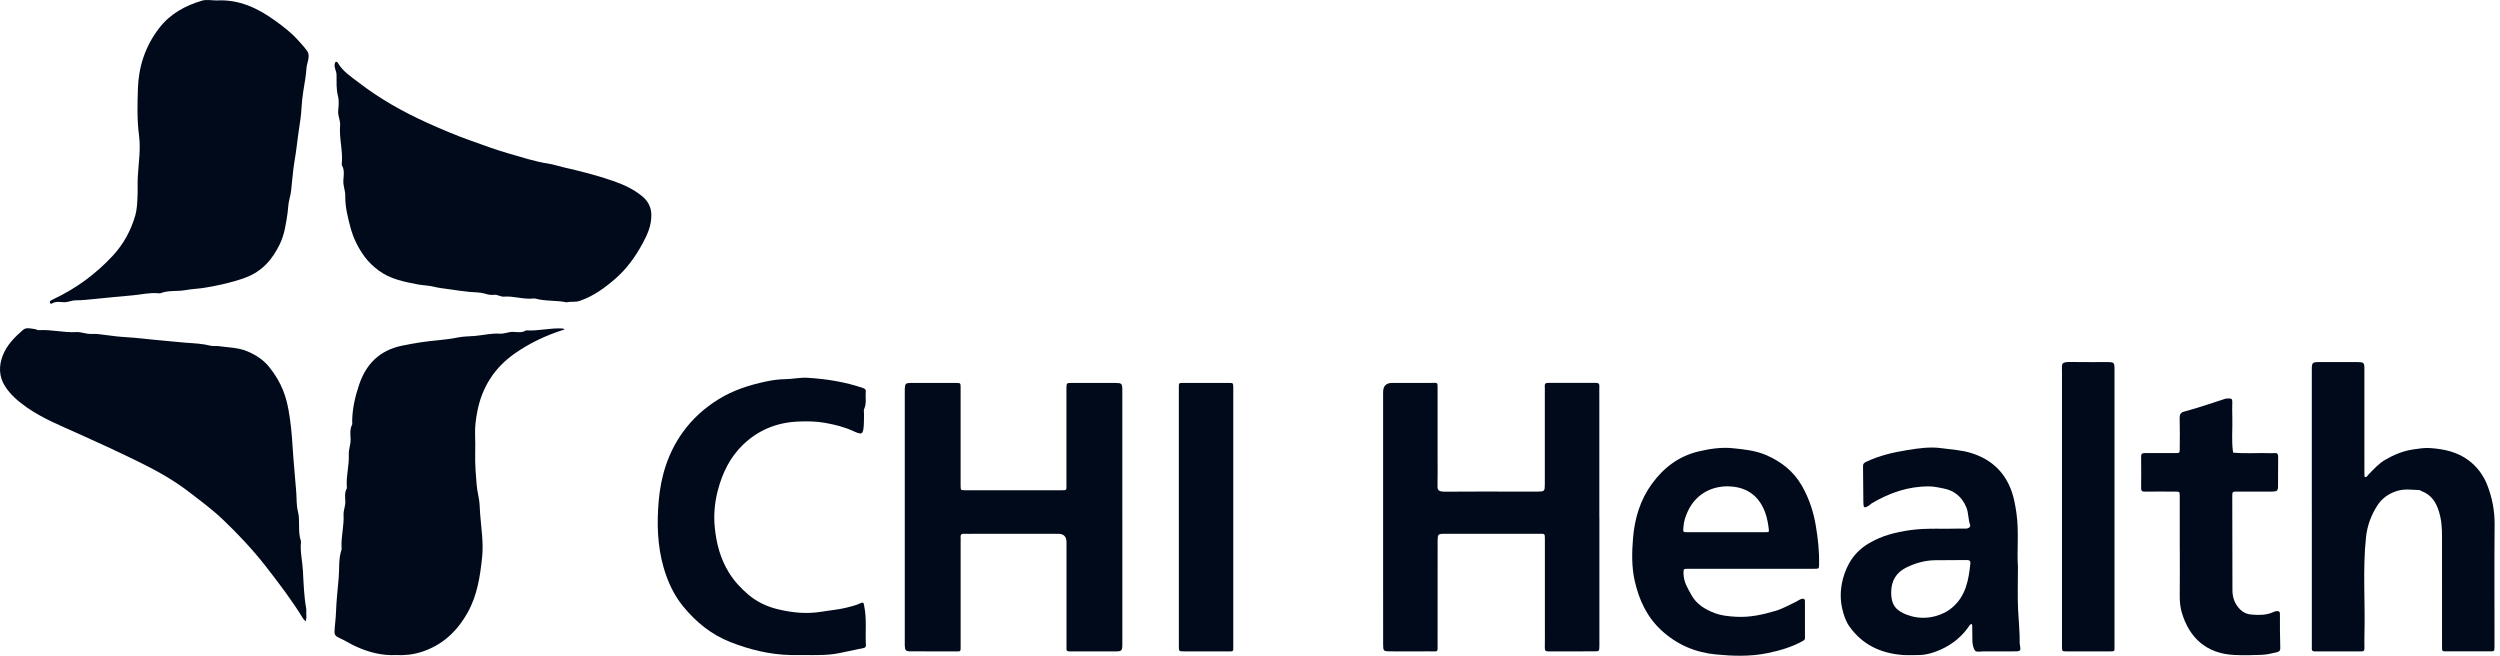
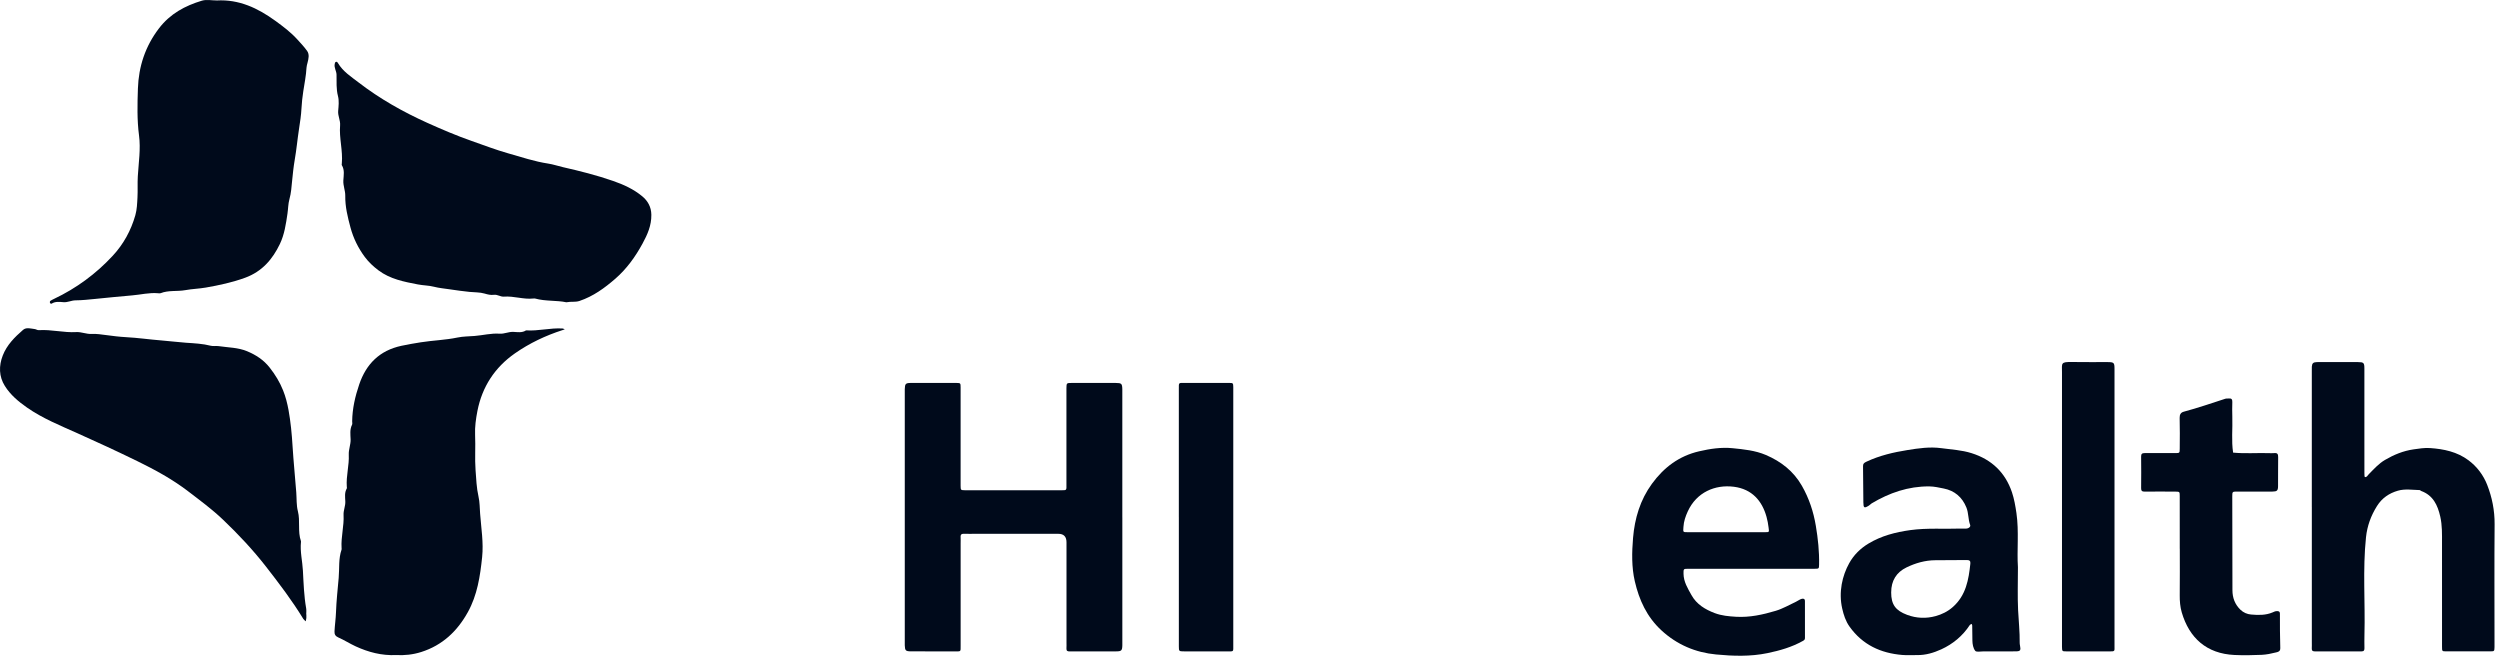
<svg xmlns="http://www.w3.org/2000/svg" width="122" height="32" viewBox="0 0 122 32" fill="none">
  <path d="M10.575 0.023C11.661 -0.039 12.58 0.394 13.431 1.012C13.808 1.285 14.18 1.565 14.496 1.91C14.666 2.098 14.844 2.282 14.989 2.488C15.11 2.661 15.055 2.872 15.008 3.06C14.989 3.14 14.962 3.218 14.958 3.302C14.936 3.692 14.859 4.072 14.8 4.457C14.758 4.731 14.726 5.014 14.712 5.29C14.695 5.629 14.642 5.964 14.592 6.293C14.514 6.798 14.469 7.31 14.38 7.816C14.324 8.14 14.29 8.483 14.256 8.817C14.226 9.117 14.208 9.424 14.124 9.721C14.061 9.947 14.064 10.189 14.029 10.422C13.954 10.932 13.88 11.444 13.659 11.905C13.302 12.652 12.791 13.249 11.967 13.552C11.339 13.782 10.692 13.92 10.044 14.033C9.72 14.09 9.369 14.099 9.043 14.159C8.643 14.232 8.227 14.154 7.84 14.307C7.803 14.322 7.755 14.314 7.712 14.31C7.285 14.271 6.869 14.381 6.448 14.415C5.848 14.464 5.248 14.529 4.648 14.587C4.326 14.619 4.005 14.654 3.682 14.657C3.483 14.659 3.307 14.761 3.103 14.747C2.911 14.733 2.707 14.7 2.523 14.816C2.487 14.838 2.441 14.806 2.433 14.758C2.429 14.735 2.438 14.695 2.455 14.684C2.513 14.646 2.575 14.614 2.637 14.585C3.727 14.068 4.681 13.366 5.5 12.483C6.029 11.913 6.394 11.245 6.605 10.501C6.684 10.223 6.694 9.922 6.709 9.63C6.728 9.289 6.704 8.945 6.725 8.603C6.764 7.94 6.872 7.272 6.785 6.614C6.684 5.848 6.705 5.083 6.73 4.322C6.766 3.25 7.085 2.267 7.754 1.389C8.301 0.671 9.029 0.282 9.853 0.033C10.075 -0.034 10.334 0.022 10.575 0.022V0.023Z" fill="#000A1B" />
  <path d="M27.642 14.752C27.167 14.649 26.627 14.711 26.11 14.568C26.084 14.562 26.053 14.565 26.024 14.568C25.542 14.62 25.074 14.438 24.591 14.476C24.422 14.49 24.281 14.363 24.1 14.387C23.953 14.407 23.804 14.373 23.649 14.326C23.416 14.257 23.154 14.27 22.906 14.244C22.587 14.209 22.263 14.168 21.949 14.119C21.695 14.08 21.432 14.06 21.175 13.993C20.926 13.928 20.654 13.931 20.392 13.88C19.716 13.75 19.04 13.621 18.469 13.193C18.218 13.004 17.987 12.788 17.802 12.539C17.482 12.107 17.245 11.629 17.104 11.105C16.968 10.596 16.84 10.086 16.849 9.554C16.854 9.301 16.741 9.068 16.755 8.808C16.769 8.561 16.827 8.297 16.681 8.061C16.668 8.041 16.677 8.005 16.681 7.977C16.738 7.353 16.545 6.74 16.597 6.119C16.617 5.872 16.483 5.66 16.503 5.416C16.524 5.175 16.553 4.918 16.494 4.692C16.402 4.341 16.43 3.993 16.423 3.644C16.42 3.461 16.292 3.303 16.336 3.112C16.346 3.067 16.352 3.031 16.398 3.018C16.446 3.005 16.469 3.036 16.492 3.076C16.734 3.491 17.139 3.746 17.502 4.026C18.533 4.82 19.666 5.459 20.849 5.993C21.558 6.312 22.275 6.62 23.015 6.878C23.608 7.085 24.195 7.312 24.8 7.483C25.446 7.666 26.084 7.882 26.752 7.983C26.995 8.02 27.23 8.102 27.471 8.157C28.298 8.346 29.122 8.552 29.925 8.832C30.437 9.009 30.926 9.235 31.339 9.577C31.602 9.794 31.782 10.09 31.786 10.482C31.792 11.005 31.598 11.441 31.356 11.886C31.005 12.532 30.582 13.119 30.03 13.6C29.507 14.054 28.951 14.461 28.277 14.687C28.076 14.754 27.885 14.705 27.643 14.75L27.642 14.752Z" fill="#000A1B" />
  <path d="M19.339 31.967C18.618 31.999 17.978 31.826 17.357 31.542C17.066 31.408 16.797 31.234 16.505 31.105C16.369 31.045 16.316 30.957 16.324 30.809C16.339 30.501 16.386 30.191 16.396 29.887C16.416 29.321 16.479 28.758 16.528 28.198C16.569 27.741 16.513 27.268 16.668 26.822C16.676 26.796 16.671 26.765 16.669 26.737C16.636 26.197 16.795 25.669 16.766 25.13C16.754 24.903 16.863 24.695 16.851 24.463C16.842 24.256 16.806 24.036 16.923 23.839C16.936 23.817 16.927 23.783 16.924 23.754C16.885 23.227 17.046 22.713 17.02 22.189C17.008 21.933 17.119 21.696 17.11 21.437C17.101 21.202 17.064 20.956 17.18 20.728C17.203 20.682 17.186 20.615 17.186 20.558C17.194 19.938 17.331 19.343 17.53 18.759C17.873 17.755 18.528 17.104 19.589 16.875C19.903 16.808 20.218 16.754 20.534 16.704C21.129 16.61 21.732 16.595 22.323 16.472C22.595 16.415 22.883 16.417 23.16 16.395C23.568 16.363 23.969 16.254 24.382 16.284C24.609 16.3 24.817 16.186 25.049 16.196C25.256 16.205 25.477 16.25 25.672 16.122C26.27 16.163 26.857 15.992 27.455 16.031C27.492 16.034 27.527 16.057 27.562 16.071C27.523 16.084 27.485 16.098 27.446 16.111C26.62 16.377 25.842 16.747 25.131 17.242C24.144 17.93 23.528 18.879 23.298 20.054C23.224 20.436 23.167 20.83 23.185 21.231C23.211 21.8 23.165 22.374 23.207 22.942C23.24 23.372 23.254 23.806 23.351 24.233C23.413 24.503 23.409 24.792 23.43 25.07C23.482 25.774 23.602 26.48 23.528 27.189C23.431 28.117 23.294 29.039 22.83 29.874C22.314 30.805 21.59 31.489 20.556 31.818C20.147 31.948 19.73 31.988 19.339 31.967Z" fill="#000A1B" />
  <path d="M14.951 29.985C14.951 30.042 14.954 30.099 14.95 30.156C14.945 30.211 14.932 30.265 14.922 30.32C14.881 30.282 14.83 30.249 14.801 30.203C14.256 29.306 13.62 28.472 12.977 27.646C12.34 26.829 11.631 26.073 10.879 25.357C10.349 24.851 9.76 24.419 9.179 23.974C8.408 23.384 7.563 22.925 6.702 22.504C5.732 22.031 4.751 21.576 3.765 21.136C2.933 20.763 2.079 20.419 1.319 19.889C0.895 19.594 0.51 19.269 0.238 18.837C-0.056 18.369 -0.062 17.852 0.136 17.346C0.335 16.833 0.719 16.45 1.125 16.098C1.289 15.957 1.506 16.039 1.697 16.059C1.761 16.066 1.822 16.117 1.897 16.112C2.508 16.072 3.11 16.242 3.72 16.206C3.976 16.192 4.212 16.31 4.472 16.296C4.706 16.283 4.944 16.322 5.18 16.352C5.497 16.394 5.821 16.436 6.143 16.453C6.719 16.483 7.289 16.567 7.861 16.612C8.268 16.643 8.675 16.698 9.082 16.726C9.484 16.753 9.892 16.771 10.288 16.873C10.409 16.904 10.545 16.872 10.671 16.891C11.137 16.962 11.616 16.954 12.063 17.142C12.494 17.323 12.865 17.562 13.162 17.941C13.433 18.286 13.653 18.646 13.815 19.052C13.94 19.362 14.021 19.687 14.08 20.008C14.184 20.585 14.241 21.171 14.276 21.76C14.323 22.517 14.4 23.273 14.458 24.03C14.481 24.336 14.461 24.657 14.537 24.949C14.66 25.434 14.519 25.937 14.687 26.41C14.691 26.423 14.689 26.439 14.687 26.453C14.639 26.922 14.757 27.38 14.782 27.845C14.815 28.46 14.833 29.077 14.941 29.687C14.958 29.784 14.944 29.887 14.944 29.986C14.945 29.986 14.947 29.986 14.949 29.986L14.951 29.985Z" fill="#000A1B" />
  <path d="M54.77 25.245V31.283C54.77 31.354 54.772 31.426 54.77 31.497C54.763 31.746 54.726 31.786 54.471 31.787C53.742 31.79 53.013 31.788 52.284 31.788C52.255 31.788 52.226 31.786 52.198 31.788C52.097 31.793 52.035 31.764 52.043 31.645C52.05 31.546 52.045 31.445 52.045 31.346V26.593C52.045 26.549 52.045 26.507 52.045 26.464C52.045 26.188 51.913 26.05 51.647 26.05C50.288 26.05 48.931 26.05 47.572 26.05C47.4 26.05 47.228 26.056 47.057 26.048C46.934 26.043 46.868 26.076 46.878 26.211C46.885 26.311 46.879 26.411 46.879 26.511C46.879 28.109 46.879 29.709 46.879 31.307C46.879 31.378 46.878 31.45 46.879 31.521C46.883 31.82 46.888 31.786 46.593 31.787C46.178 31.787 45.763 31.787 45.349 31.787C45.048 31.787 44.748 31.791 44.448 31.786C44.196 31.783 44.161 31.744 44.153 31.491C44.151 31.434 44.153 31.377 44.153 31.32C44.153 27.266 44.153 23.213 44.153 19.159C44.153 19.102 44.151 19.044 44.153 18.988C44.161 18.731 44.195 18.689 44.444 18.688C44.988 18.683 45.531 18.687 46.075 18.687C46.275 18.687 46.475 18.684 46.675 18.688C46.873 18.691 46.878 18.695 46.878 18.908C46.88 20.292 46.878 21.677 46.878 23.061C46.878 23.275 46.875 23.49 46.878 23.704C46.881 23.917 46.884 23.919 47.082 23.924C47.225 23.927 47.368 23.924 47.511 23.924C48.913 23.924 50.313 23.924 51.715 23.924C52.079 23.924 52.042 23.953 52.042 23.611C52.042 22.141 52.042 20.671 52.042 19.201C52.042 19.115 52.042 19.03 52.042 18.944C52.047 18.693 52.047 18.689 52.297 18.688C53.011 18.686 53.727 18.685 54.441 18.688C54.733 18.689 54.761 18.719 54.769 18.994C54.77 19.065 54.769 19.136 54.769 19.207C54.769 21.22 54.769 23.232 54.769 25.246L54.77 25.245Z" fill="#000A1B" />
-   <path d="M78.05 25.238C78.05 27.265 78.05 29.291 78.05 31.318C78.05 31.39 78.05 31.461 78.05 31.532C78.044 31.783 78.044 31.786 77.793 31.786C77.049 31.788 76.306 31.785 75.562 31.789C75.437 31.789 75.384 31.754 75.387 31.622C75.394 31.265 75.39 30.908 75.39 30.551C75.39 29.138 75.389 27.725 75.39 26.312C75.39 26.038 75.388 26.049 75.14 26.049C73.581 26.05 72.023 26.049 70.464 26.05C70.184 26.05 70.157 26.081 70.156 26.377C70.154 28.047 70.156 29.717 70.154 31.387C70.154 31.872 70.206 31.782 69.742 31.786C69.099 31.791 68.456 31.79 67.811 31.786C67.524 31.785 67.498 31.759 67.497 31.468C67.495 30.126 67.496 28.784 67.496 27.443C67.496 24.674 67.496 21.904 67.496 19.135C67.496 18.836 67.644 18.687 67.938 18.686C68.568 18.686 69.197 18.685 69.826 18.686C70.173 18.686 70.154 18.634 70.154 18.998C70.154 20.111 70.154 21.224 70.154 22.338C70.154 22.752 70.161 23.166 70.152 23.58C70.145 23.889 70.117 23.998 70.549 23.994C71.722 23.982 72.894 23.99 74.067 23.99C74.396 23.99 74.725 23.992 75.054 23.99C75.366 23.986 75.386 23.967 75.387 23.645C75.389 22.147 75.387 20.648 75.387 19.149C75.387 19.049 75.394 18.949 75.385 18.849C75.372 18.71 75.443 18.684 75.563 18.685C76.335 18.689 77.107 18.689 77.88 18.685C78.012 18.685 78.056 18.733 78.049 18.859C78.042 18.987 78.047 19.116 78.047 19.244C78.047 21.243 78.047 23.241 78.047 25.24L78.05 25.238Z" fill="#000A1B" />
  <path d="M112.816 24.749C112.816 22.551 112.816 20.353 112.816 18.154C112.816 18.069 112.812 17.983 112.817 17.898C112.827 17.733 112.883 17.677 113.05 17.671C113.207 17.665 113.364 17.67 113.521 17.67C114.036 17.67 114.551 17.667 115.066 17.67C115.348 17.672 115.382 17.703 115.382 17.986C115.384 19.114 115.382 20.242 115.382 21.369C115.382 21.941 115.382 22.511 115.383 23.082C115.383 23.152 115.385 23.276 115.407 23.28C115.498 23.3 115.537 23.202 115.592 23.147C115.841 22.896 116.076 22.627 116.387 22.445C116.823 22.19 117.276 22.002 117.786 21.928C118.052 21.891 118.317 21.847 118.582 21.865C119.256 21.911 119.908 22.046 120.466 22.464C120.881 22.775 121.19 23.189 121.374 23.659C121.613 24.27 121.742 24.912 121.737 25.581C121.721 27.494 121.732 29.407 121.732 31.319C121.732 31.405 121.733 31.49 121.732 31.576C121.726 31.78 121.725 31.786 121.519 31.786C120.804 31.788 120.089 31.788 119.374 31.786C119.175 31.786 119.171 31.78 119.171 31.567C119.17 29.882 119.171 28.198 119.17 26.514C119.17 26.076 119.183 25.639 119.084 25.206C118.957 24.65 118.736 24.172 118.152 23.959C118.125 23.95 118.104 23.917 118.079 23.916C117.725 23.907 117.366 23.846 117.018 23.946C116.588 24.07 116.241 24.305 115.996 24.696C115.702 25.165 115.52 25.663 115.461 26.215C115.294 27.804 115.428 29.398 115.385 30.989C115.379 31.203 115.382 31.418 115.385 31.632C115.386 31.732 115.36 31.788 115.242 31.788C114.484 31.785 113.726 31.786 112.968 31.788C112.864 31.788 112.808 31.757 112.815 31.643C112.821 31.543 112.817 31.443 112.817 31.343C112.817 29.145 112.817 26.947 112.817 24.748L112.816 24.749Z" fill="#000A1B" />
-   <path d="M39.221 31.966C39.007 31.966 38.792 31.97 38.578 31.966C37.562 31.942 36.596 31.705 35.65 31.336C34.713 30.971 33.967 30.356 33.345 29.601C32.886 29.043 32.581 28.384 32.38 27.679C32.077 26.614 32.052 25.523 32.145 24.442C32.249 23.244 32.595 22.105 33.316 21.099C33.794 20.432 34.381 19.907 35.071 19.48C35.776 19.043 36.558 18.793 37.357 18.622C37.665 18.556 37.99 18.506 38.319 18.503C38.684 18.5 39.047 18.412 39.416 18.436C40.338 18.496 41.244 18.634 42.122 18.939C42.229 18.976 42.261 19.022 42.251 19.114C42.222 19.393 42.299 19.68 42.173 19.953C42.14 20.024 42.166 20.122 42.164 20.208C42.161 20.379 42.164 20.551 42.154 20.722C42.125 21.204 42.07 21.235 41.654 21.042C41.211 20.836 40.743 20.721 40.26 20.635C39.82 20.557 39.385 20.553 38.948 20.572C37.919 20.617 37.015 20.976 36.265 21.697C35.62 22.317 35.252 23.082 35.028 23.939C34.872 24.536 34.822 25.139 34.881 25.74C34.959 26.516 35.15 27.262 35.574 27.946C35.834 28.367 36.16 28.713 36.524 29.022C36.941 29.376 37.441 29.609 37.973 29.735C38.672 29.901 39.375 29.973 40.103 29.85C40.5 29.783 40.907 29.753 41.302 29.654C41.529 29.598 41.763 29.542 41.974 29.444C42.156 29.36 42.144 29.436 42.173 29.574C42.305 30.207 42.22 30.847 42.256 31.482C42.26 31.562 42.229 31.606 42.139 31.624C41.745 31.702 41.352 31.792 40.958 31.872C40.383 31.989 39.8 31.968 39.219 31.968L39.221 31.966Z" fill="#000A1B" />
  <path d="M85.426 27.757C84.411 27.757 83.397 27.756 82.381 27.757C82.151 27.757 82.155 27.762 82.156 27.997C82.16 28.392 82.363 28.716 82.544 29.041C82.794 29.491 83.208 29.741 83.683 29.921C84.019 30.047 84.359 30.076 84.712 30.098C85.384 30.138 86.026 29.996 86.657 29.807C87 29.705 87.318 29.517 87.645 29.365C87.733 29.324 87.812 29.259 87.904 29.229C87.983 29.204 88.081 29.201 88.081 29.334C88.081 29.934 88.08 30.533 88.082 31.132C88.082 31.214 88.047 31.241 87.974 31.281C87.434 31.583 86.85 31.749 86.25 31.873C85.419 32.045 84.572 32.017 83.743 31.938C82.744 31.844 81.838 31.463 81.076 30.76C80.364 30.102 79.989 29.277 79.779 28.368C79.618 27.674 79.635 26.954 79.693 26.25C79.773 25.298 80.04 24.395 80.615 23.608C81.197 22.811 81.936 22.251 82.916 22.024C83.455 21.898 83.999 21.818 84.547 21.872C85.098 21.927 85.657 21.982 86.177 22.204C86.918 22.522 87.526 22.994 87.933 23.708C88.282 24.32 88.497 24.966 88.613 25.662C88.718 26.29 88.785 26.915 88.771 27.549C88.767 27.751 88.766 27.755 88.557 27.756C87.513 27.758 86.47 27.756 85.426 27.756V27.757ZM84.204 25.971C84.847 25.971 85.489 25.973 86.132 25.971C86.348 25.971 86.335 25.968 86.308 25.752C86.286 25.571 86.255 25.395 86.206 25.22C85.989 24.438 85.493 23.866 84.615 23.754C83.696 23.636 82.791 24.023 82.364 24.955C82.253 25.197 82.168 25.441 82.152 25.714C82.138 25.97 82.113 25.971 82.362 25.971C82.976 25.973 83.59 25.971 84.204 25.971Z" fill="#000A1B" />
  <path d="M98.475 27.678C98.475 28.43 98.451 29.101 98.483 29.77C98.509 30.305 98.569 30.839 98.561 31.376C98.561 31.417 98.568 31.459 98.576 31.5C98.622 31.731 98.597 31.781 98.389 31.786C98.032 31.792 97.675 31.787 97.318 31.787C97.146 31.787 96.975 31.789 96.803 31.787C96.661 31.786 96.451 31.833 96.393 31.762C96.29 31.634 96.255 31.437 96.253 31.255C96.25 31.012 96.248 30.769 96.244 30.527C96.244 30.501 96.229 30.475 96.221 30.448C96.189 30.465 96.144 30.473 96.127 30.5C95.778 31.033 95.304 31.427 94.731 31.689C94.364 31.856 93.975 31.974 93.56 31.968C93.317 31.963 93.073 31.983 92.831 31.962C91.777 31.874 90.894 31.468 90.26 30.582C90.066 30.311 89.971 30.009 89.901 29.703C89.715 28.895 89.904 28.091 90.241 27.485C90.463 27.084 90.785 26.765 91.18 26.527C91.809 26.148 92.496 25.97 93.225 25.869C94.049 25.756 94.871 25.824 95.693 25.794C95.793 25.79 95.895 25.806 95.993 25.79C96.08 25.776 96.175 25.703 96.144 25.619C96.041 25.343 96.072 25.044 95.96 24.766C95.754 24.253 95.374 23.941 94.853 23.839C94.626 23.794 94.389 23.738 94.147 23.736C93.125 23.729 92.203 24.049 91.337 24.565C91.289 24.595 91.252 24.642 91.204 24.672C90.973 24.814 90.935 24.793 90.932 24.511C90.925 23.926 90.924 23.341 90.916 22.756C90.914 22.628 90.958 22.589 91.088 22.528C91.724 22.229 92.402 22.072 93.083 21.963C93.623 21.876 94.181 21.794 94.732 21.87C95.228 21.938 95.732 21.962 96.215 22.115C97.191 22.423 97.854 23.053 98.183 24.021C98.293 24.349 98.351 24.691 98.402 25.038C98.533 25.945 98.419 26.853 98.475 27.678ZM92.289 28.905C92.288 29.507 92.508 29.795 93.066 30.004C93.529 30.177 93.998 30.191 94.457 30.066C94.76 29.983 95.048 29.844 95.3 29.621C95.942 29.051 96.07 28.291 96.153 27.505C96.167 27.377 96.114 27.329 95.985 27.33C95.472 27.337 94.958 27.337 94.445 27.339C93.947 27.341 93.479 27.477 93.039 27.689C92.539 27.93 92.29 28.346 92.29 28.905H92.289Z" fill="#000A1B" />
  <path d="M106.372 26.778C106.372 25.922 106.373 25.064 106.371 24.208C106.371 23.998 106.366 23.992 106.164 23.991C105.664 23.987 105.163 23.986 104.662 23.991C104.537 23.992 104.485 23.957 104.487 23.824C104.493 23.311 104.493 22.796 104.487 22.282C104.485 22.153 104.531 22.11 104.659 22.111C105.16 22.115 105.661 22.114 106.162 22.111C106.365 22.11 106.37 22.105 106.371 21.896C106.374 21.396 106.382 20.896 106.367 20.397C106.362 20.227 106.425 20.128 106.572 20.09C107.255 19.907 107.923 19.677 108.595 19.459C108.647 19.442 108.709 19.453 108.766 19.446C108.898 19.43 108.941 19.49 108.937 19.618C108.93 19.86 108.928 20.103 108.937 20.346C108.957 20.927 108.887 21.509 108.976 22.088C109.544 22.142 110.114 22.099 110.684 22.112C110.784 22.115 110.885 22.121 110.984 22.111C111.14 22.095 111.176 22.163 111.174 22.309C111.166 22.78 111.174 23.251 111.169 23.723C111.167 23.944 111.12 23.987 110.889 23.989C110.317 23.993 109.745 23.993 109.173 23.989C108.943 23.987 108.934 23.997 108.935 24.222C108.939 25.75 108.939 27.277 108.943 28.805C108.944 29.17 109.061 29.489 109.33 29.752C109.481 29.898 109.664 29.973 109.853 29.989C110.204 30.02 110.562 30.029 110.898 29.887C110.963 29.86 111.022 29.827 111.095 29.823C111.192 29.817 111.26 29.831 111.26 29.953C111.262 30.509 111.258 31.067 111.278 31.622C111.285 31.797 111.161 31.816 111.071 31.838C110.842 31.896 110.606 31.945 110.371 31.956C109.929 31.975 109.484 31.984 109.042 31.963C107.679 31.9 106.835 31.132 106.469 29.883C106.39 29.612 106.369 29.332 106.371 29.048C106.38 28.291 106.374 27.535 106.374 26.778H106.372Z" fill="#000A1B" />
  <path d="M103.188 24.814C103.188 26.982 103.188 29.151 103.188 31.319C103.188 31.39 103.188 31.462 103.188 31.533C103.19 31.781 103.217 31.79 102.934 31.789C102.234 31.786 101.533 31.789 100.833 31.787C100.631 31.787 100.631 31.781 100.625 31.571C100.623 31.485 100.625 31.4 100.625 31.314C100.625 26.934 100.625 22.555 100.625 18.176C100.625 17.722 100.543 17.654 101.138 17.666C101.709 17.678 102.281 17.666 102.853 17.67C103.162 17.672 103.188 17.697 103.188 18.009C103.19 19.65 103.188 21.29 103.188 22.931C103.188 23.559 103.188 24.186 103.188 24.814V24.814Z" fill="#000A1B" />
  <path d="M57.527 25.24C57.527 23.213 57.527 21.185 57.527 19.158C57.527 19.101 57.527 19.043 57.527 18.987C57.527 18.658 57.504 18.686 57.824 18.686C58.539 18.686 59.254 18.684 59.969 18.687C60.178 18.687 60.179 18.692 60.184 18.895C60.186 18.966 60.184 19.037 60.184 19.109V31.359C60.184 31.387 60.184 31.415 60.184 31.445C60.18 31.835 60.234 31.786 59.847 31.787C59.161 31.79 58.474 31.789 57.788 31.787C57.533 31.787 57.528 31.783 57.528 31.537C57.526 30.38 57.528 29.223 57.528 28.067C57.528 27.125 57.528 26.183 57.528 25.241L57.527 25.24Z" fill="#000A1B" />
</svg>